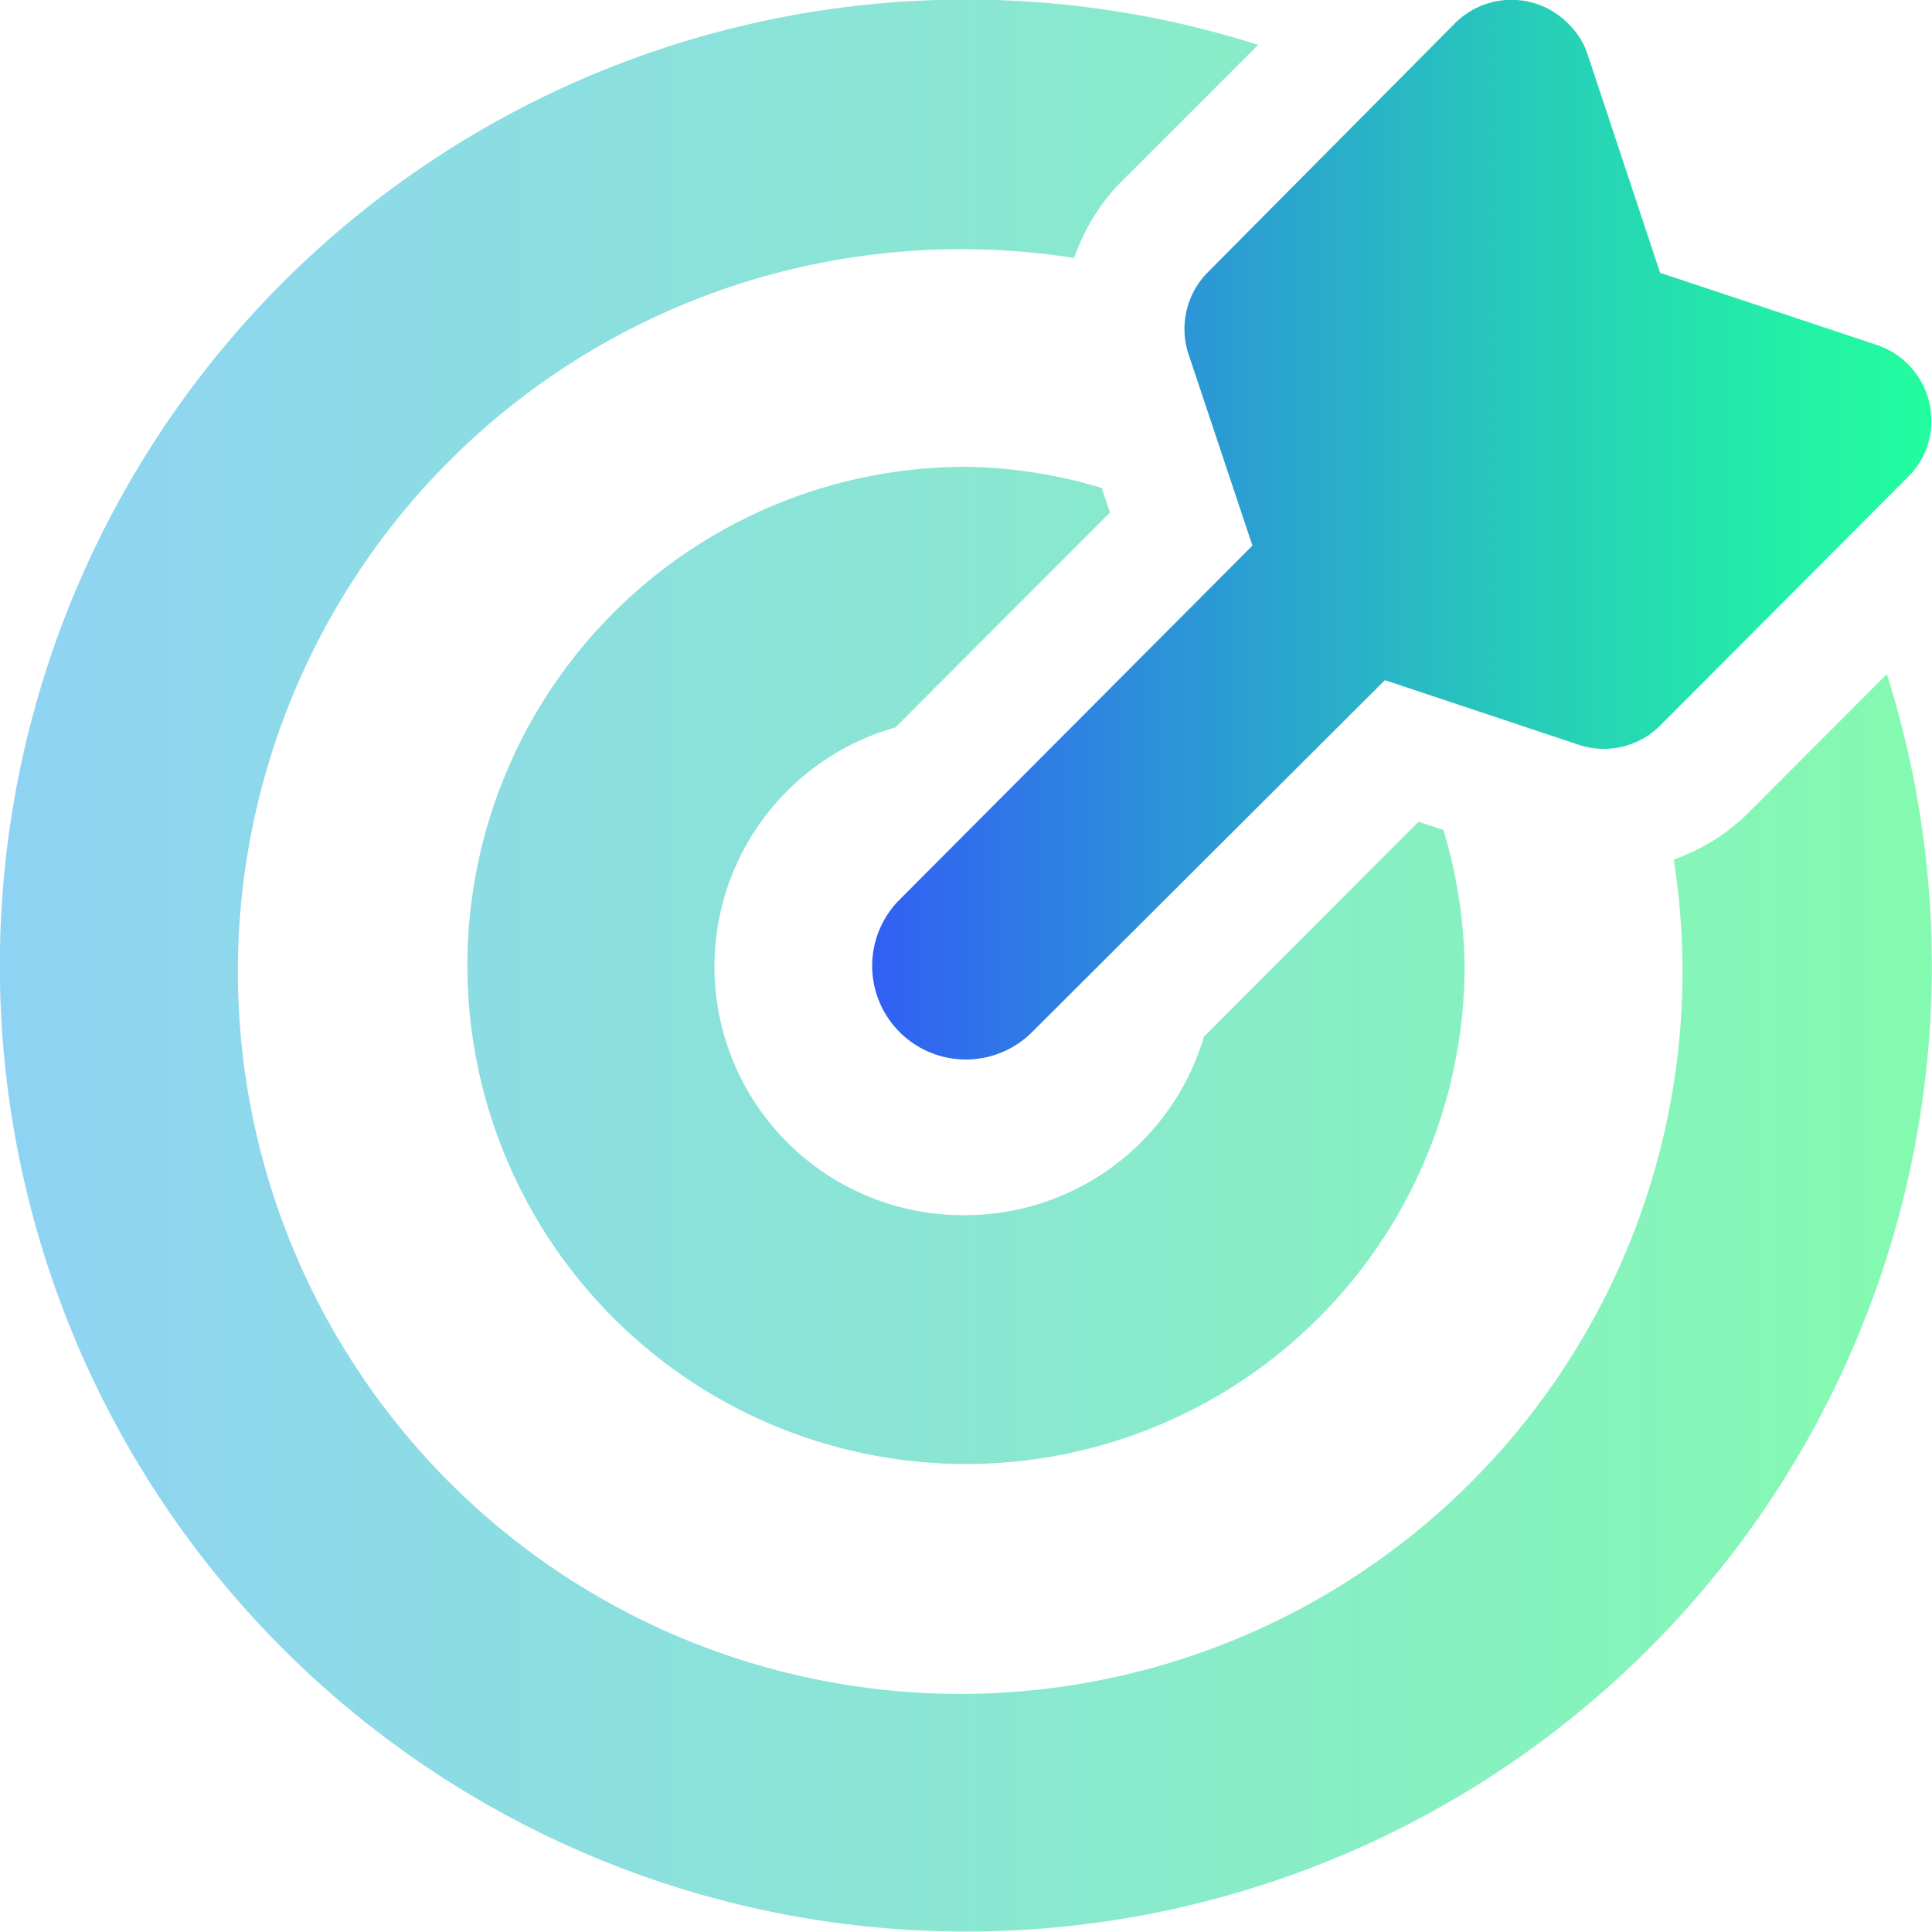
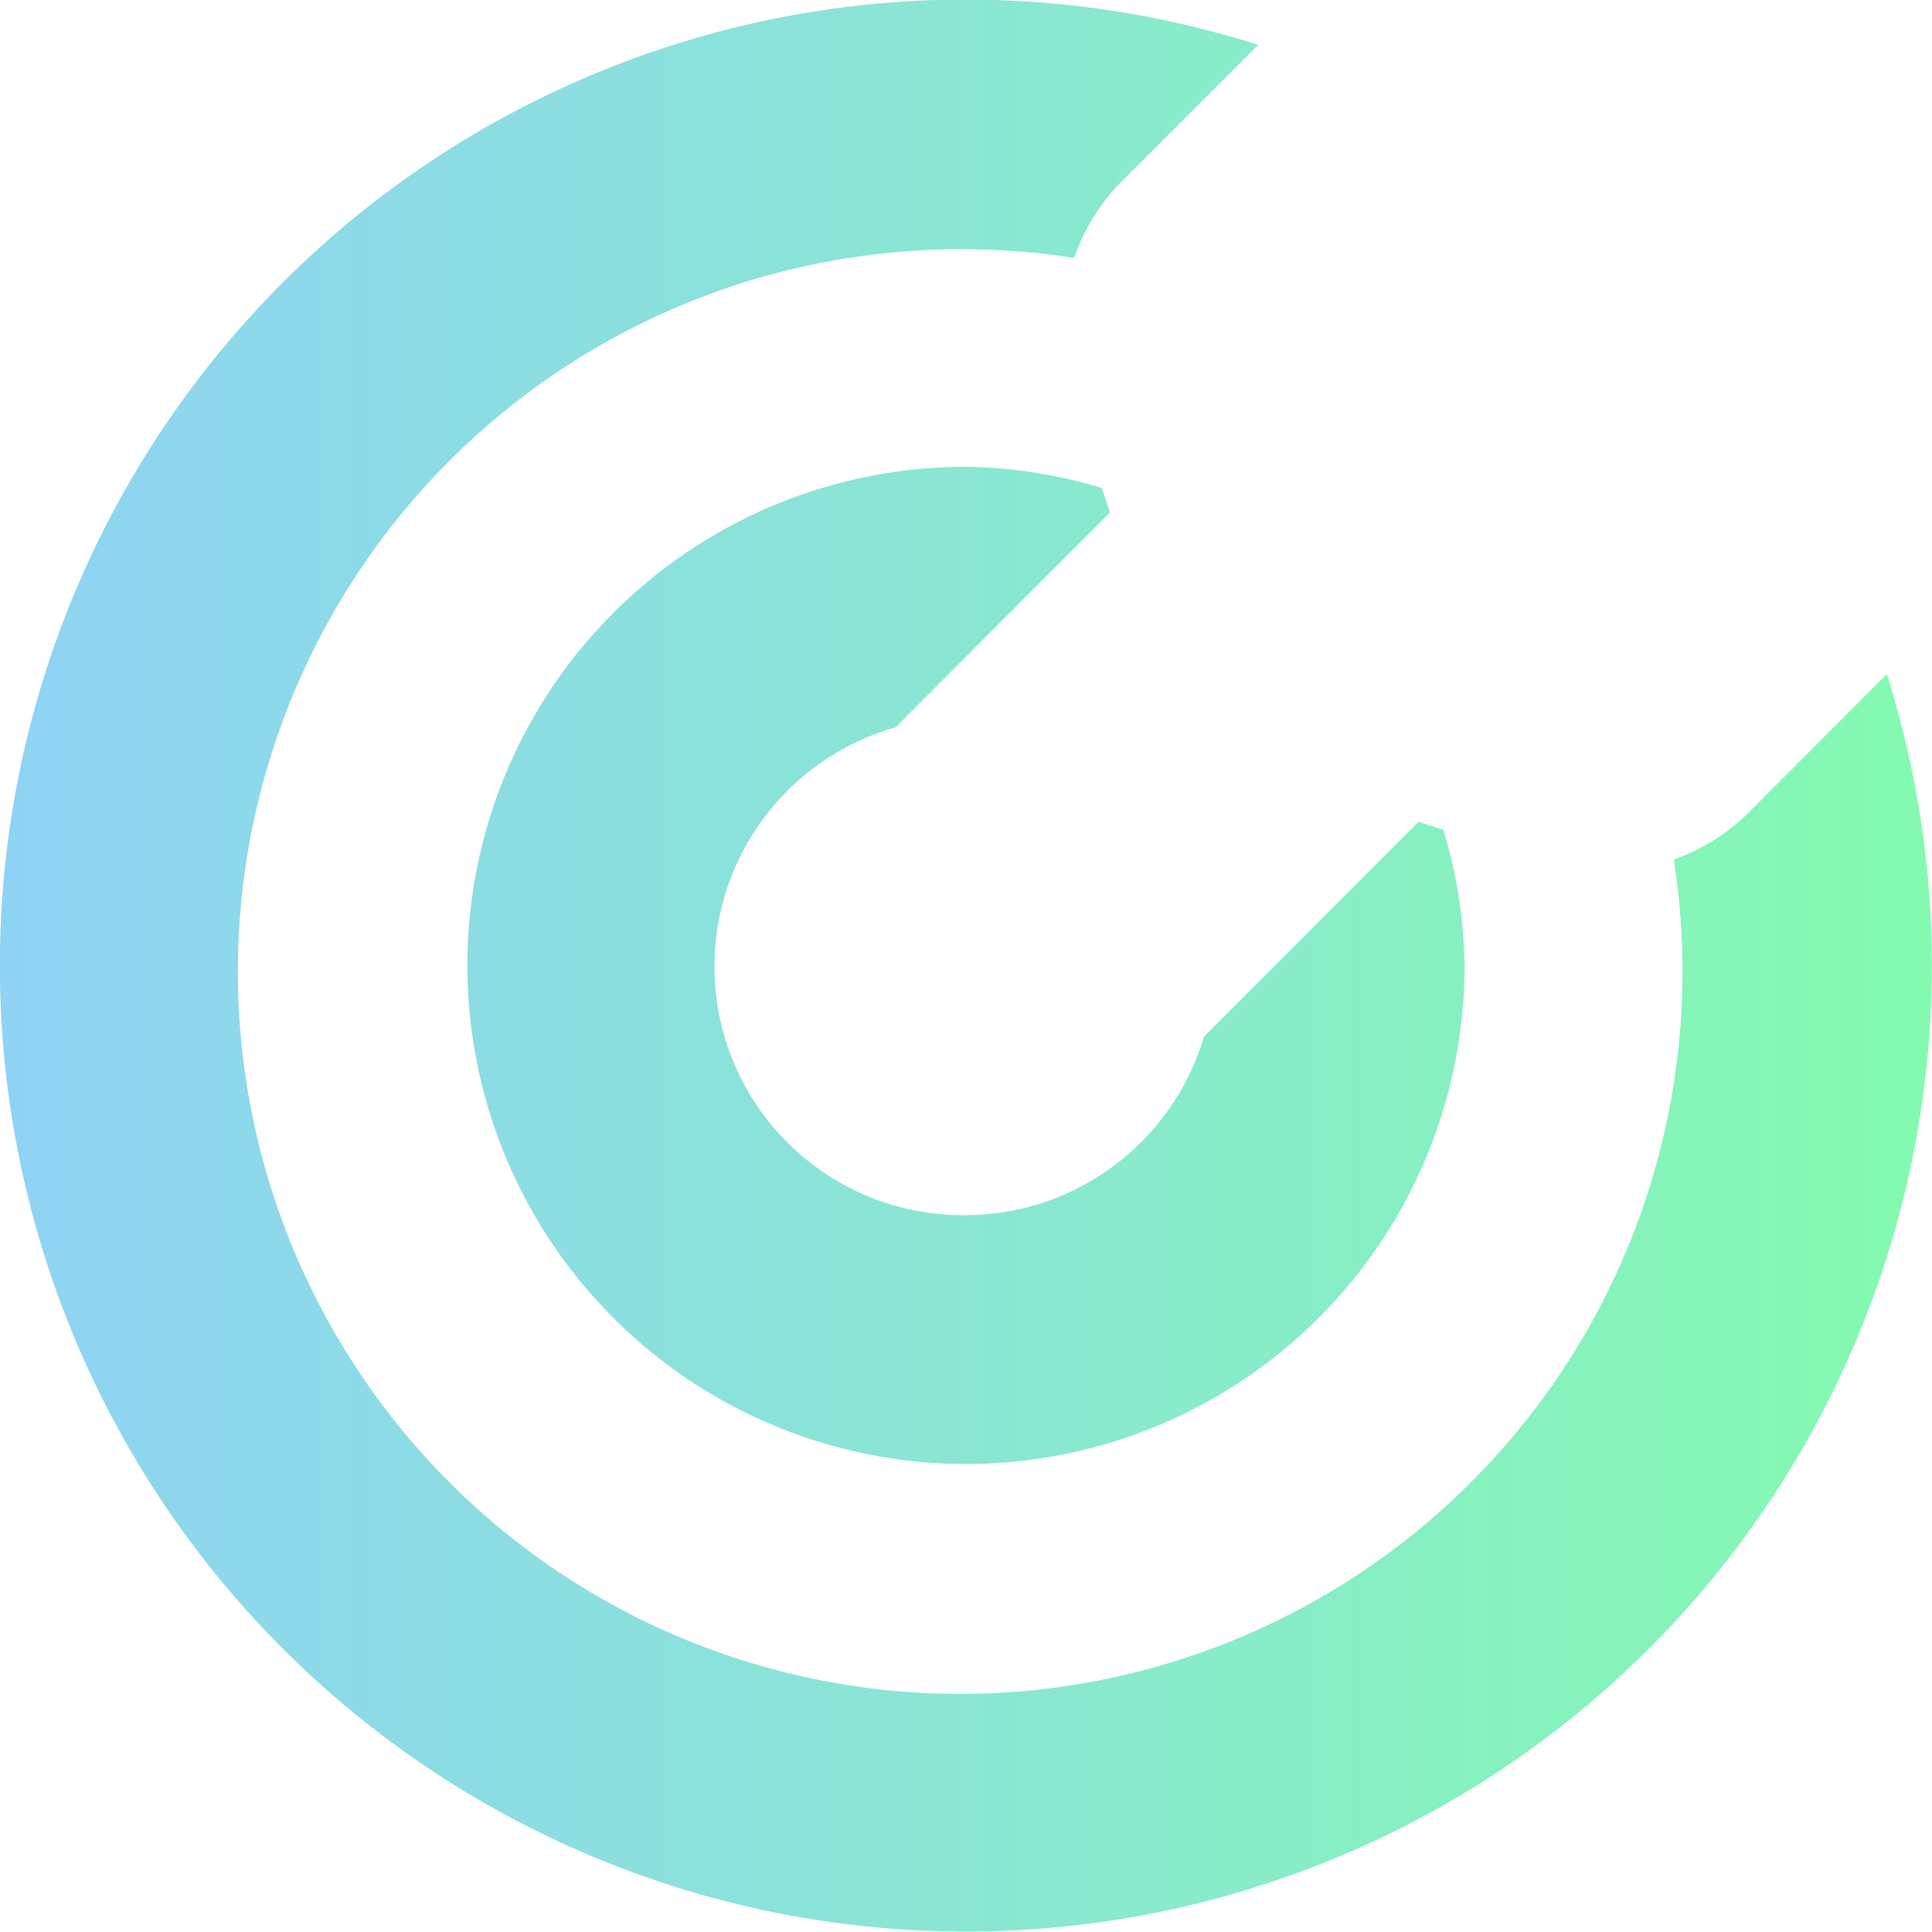
<svg xmlns="http://www.w3.org/2000/svg" viewBox="0 0 63.74 63.74">
  <defs>
    <linearGradient id="linear-gradient" y1="31.87" x2="63.74" y2="31.87" gradientUnits="userSpaceOnUse">
      <stop offset="0" stop-color="#8fd3f4" />
      <stop offset="1" stop-color="#84fab0" />
    </linearGradient>
    <linearGradient id="linear-gradient-2" x1="28.78" y1="17.48" x2="63.72" y2="17.48" gradientUnits="userSpaceOnUse">
      <stop offset="0" stop-color="#315ff4" />
      <stop offset="0.28" stop-color="#2c93d8" />
      <stop offset="0.62" stop-color="#27ccb9" />
      <stop offset="0.87" stop-color="#23f0a6" />
      <stop offset="1" stop-color="#22fd9f" />
    </linearGradient>
  </defs>
  <g id="Layer_2" data-name="Layer 2">
    <g id="Layer_1-2" data-name="Layer 1">
      <path d="M31.87,40.09A8.2,8.2,0,0,1,29.54,24l7.08-7.09-.27-.81a16.2,16.2,0,0,0-4.48-.7A16.45,16.45,0,1,0,48.32,31.87a16.27,16.27,0,0,0-.7-4.49l-.82-.27L39.72,34.2A8.22,8.22,0,0,1,31.87,40.09ZM62.25,22.24l-4.56,4.57a6.72,6.72,0,0,1-2.47,1.55A23.83,23.83,0,1,1,28,8.51a24.11,24.11,0,0,1,7.44,0,6.62,6.62,0,0,1,1.51-2.47l4.56-4.56A31.87,31.87,0,1,0,62.25,22.24Z" fill="url(#linear-gradient)" />
-       <path d="M39.83,9,48,.77a2.63,2.63,0,0,1,3.73,0,2.53,2.53,0,0,1,.64,1L54.77,9l7.15,2.38a2.64,2.64,0,0,1,1.66,3.35,2.51,2.51,0,0,1-.63,1l-8.17,8.2a2.63,2.63,0,0,1-2.7.64l-6.39-2.13L34.05,34.05a3.09,3.09,0,0,1-4.37-4.37L41.32,18l-2.13-6.38A2.66,2.66,0,0,1,39.83,9Z" fill="url(#linear-gradient-2)" />
    </g>
  </g>
</svg>